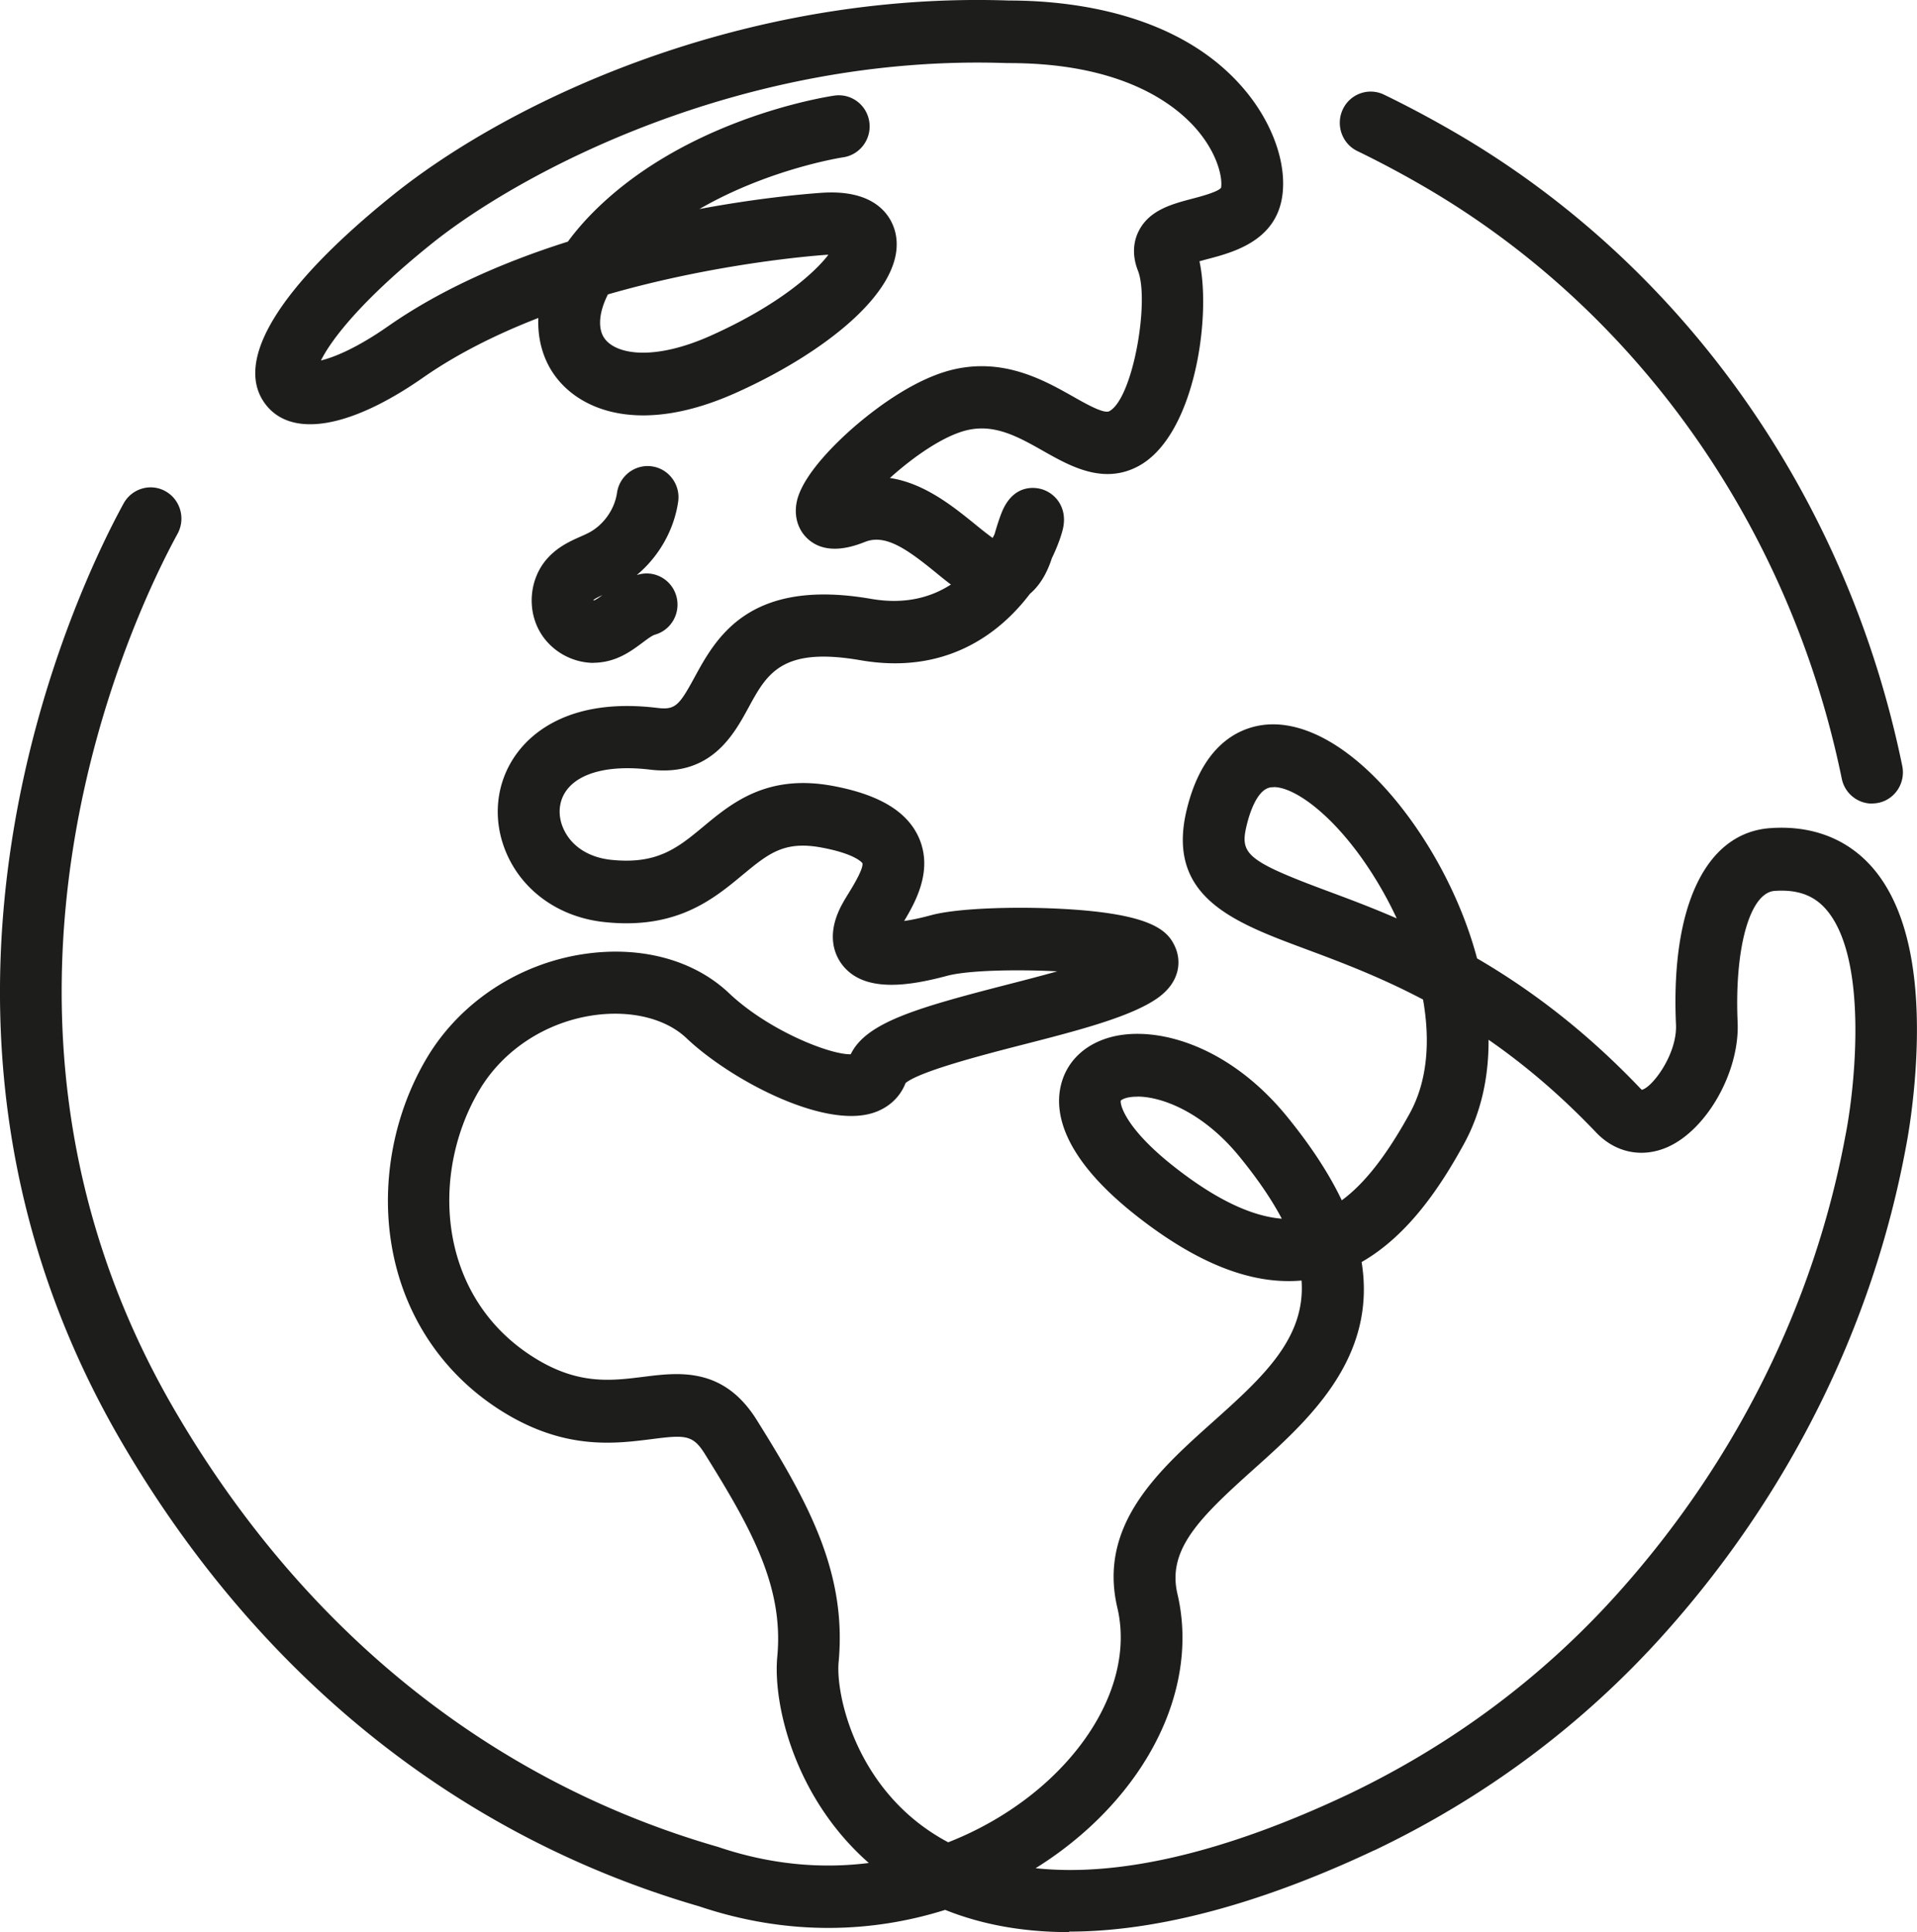
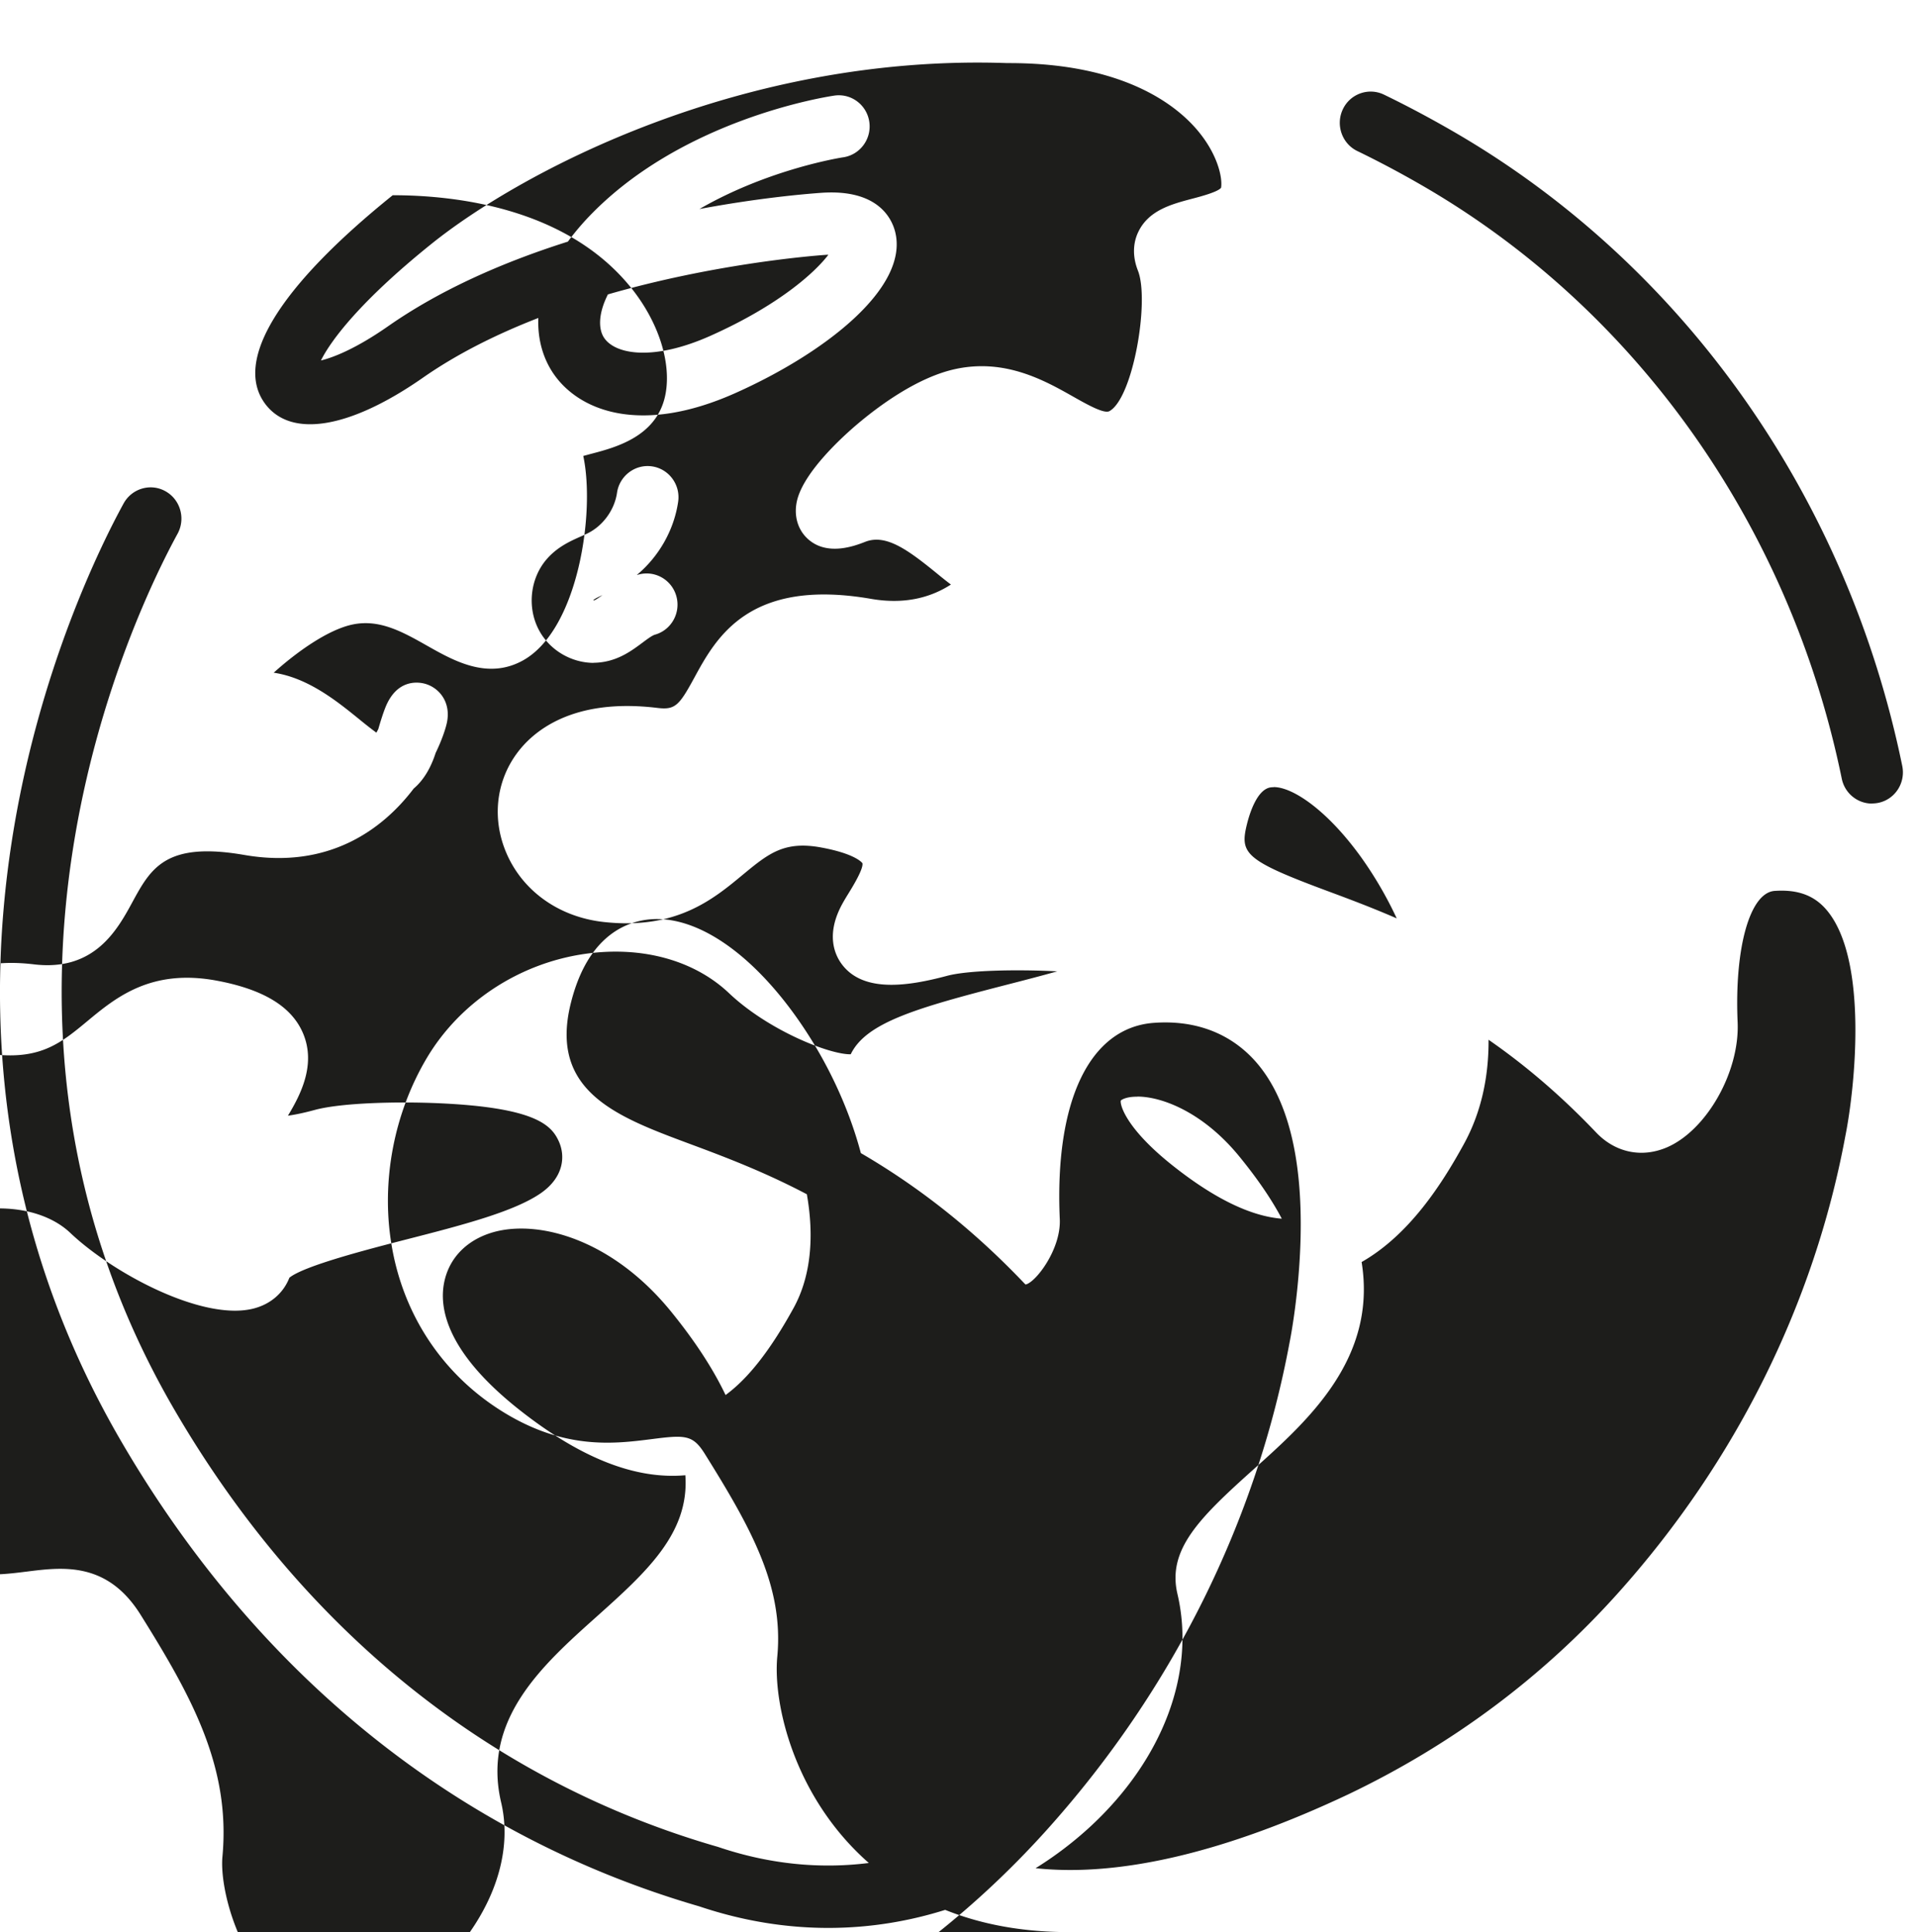
<svg xmlns="http://www.w3.org/2000/svg" id="Ebene_1" data-name="Ebene 1" viewBox="0 0 183.49 184.97">
  <defs>
    <style>.cls-1{fill:#1d1d1b;stroke-width:0}</style>
  </defs>
-   <path class="cls-1" d="M56.79 57.47s.03.01.05.01c.14-.02.49-.27.83-.51-.37.17-.77.36-.88.49h.01m.04 6c-2.12 0-4.18-1.18-5.22-3.08-1.19-2.17-.9-5 .72-6.86 1.02-1.17 2.26-1.72 3.25-2.16.25-.11.5-.22.73-.34 1.43-.73 2.51-2.24 2.74-3.85.24-1.63 1.75-2.76 3.36-2.52 1.61.24 2.73 1.76 2.49 3.39-.4 2.73-1.86 5.26-3.96 7.01.05-.01.1-.03.15-.04 1.57-.44 3.2.48 3.64 2.07.44 1.59-.48 3.24-2.05 3.68-.28.08-.77.45-1.2.77-.94.7-2.1 1.57-3.73 1.84-.31.05-.62.08-.93.08m122.35 13.48c-1.37 0-2.6-.97-2.89-2.38-4.9-23.9-19.29-44.45-39.46-56.38-2.27-1.34-4.6-2.59-6.91-3.71-1.47-.71-2.09-2.5-1.39-3.99s2.47-2.12 3.94-1.41c2.46 1.19 4.93 2.52 7.34 3.94 21.62 12.78 37.03 34.77 42.27 60.33.33 1.62-.69 3.2-2.29 3.53-.2.04-.41.06-.6.06M58.18 28.2c-.93 1.85-.92 3.34-.33 4.18 1.11 1.58 4.76 2.18 10.17-.24 6.5-2.91 9.95-6.02 11.27-7.75-.08 0-.18 0-.27.01-1.55.11-10.77.88-20.85 3.79m63.75 47.17c-.13 0-.25.01-.36.03-1.27.25-1.97 2.55-2.21 3.53-.68 2.77-.22 3.43 7.63 6.35 1.99.74 4.25 1.58 6.71 2.65a36.71 36.71 0 00-3.37-5.8c-3.26-4.55-6.58-6.77-8.4-6.77m-13.05 29.64h-.05c-1.04 0-1.48.3-1.54.37-.1.35.43 2.66 5.1 6.33 3.91 3.08 7.37 4.75 10.31 4.98-.95-1.8-2.28-3.77-4.06-5.95-3.46-4.24-7.41-5.74-9.76-5.74m-9.75 73.87c8.03.86 18.15-1.51 29.91-7.06 9.93-4.74 18.64-11.23 25.87-19.31 11.24-12.55 18.76-27.68 21.74-43.77.89-4.45 2.26-16.93-1.86-21.66-1.18-1.35-2.74-1.91-4.92-1.76-2.37.17-3.85 5.46-3.54 12.57.21 4.72-2.94 10.31-6.74 11.97-2.42 1.05-4.96.52-6.8-1.41-3.52-3.7-6.98-6.58-10.3-8.88.02 3.53-.69 6.95-2.37 10-2.08 3.79-5.19 8.66-9.78 11.28 1.49 9.24-5.11 15.16-10.37 19.87-5.15 4.62-8.25 7.66-7.26 11.9 1.76 7.49-1.36 15.82-8.34 22.28a34.926 34.926 0 01-5.25 3.99m3.23 6.11c-4.12 0-8.14-.63-11.87-2.13-6.82 2.15-14.91 2.57-23.55-.34-23.16-6.73-42.3-22.14-55.35-44.57-23.94-41.17-3.99-81.97.26-89.73.79-1.44 2.59-1.97 4.01-1.17 1.43.8 1.94 2.62 1.16 4.06-3.97 7.26-22.65 45.43-.34 83.81 12.27 21.1 30.22 35.58 51.92 41.87.02 0 .04.01.07.02l.1.03c5.11 1.73 9.98 2.09 14.41 1.53-7.11-6.25-9.19-15.21-8.76-19.76.63-6.69-2.48-12.26-6.94-19.41-1.15-1.84-1.88-1.82-5.14-1.4-3.59.45-8.5 1.08-14.64-2.91-5.52-3.59-9.15-9.2-10.22-15.8-.98-6.01.25-12.48 3.38-17.76 3.18-5.37 8.87-9.11 15.21-10 5.39-.76 10.39.61 13.72 3.76 3.73 3.54 9.54 5.86 11.6 5.86h.06c1.47-3.05 6.33-4.44 15.02-6.68 1.52-.39 3.18-.82 4.75-1.26-3.98-.2-8.58-.1-10.55.43-3.57.95-7.95 1.69-10.05-1.08-.7-.92-1.61-2.91.08-5.91.16-.29.35-.6.56-.94.39-.63 1.42-2.32 1.31-2.85 0 0-.57-.88-3.91-1.5-3.58-.67-5.08.57-7.55 2.61-2.83 2.35-6.36 5.27-13.27 4.52-4.26-.46-7.75-2.92-9.33-6.56-1.41-3.25-1.04-6.83.98-9.58 1.5-2.05 5.25-5.35 13.44-4.36 1.72.21 2.09-.21 3.56-2.91 2.07-3.8 5.21-9.55 16.9-7.53 3.28.57 5.78-.16 7.65-1.37-.48-.36-.95-.74-1.41-1.12-2.73-2.22-4.82-3.74-6.79-2.97-1 .39-3.66 1.41-5.51-.29-1-.92-1.37-2.33-.99-3.78.73-2.71 4.28-5.96 5.77-7.22 1.92-1.62 5.68-4.47 9.4-5.26 4.75-1.01 8.51 1.11 11.25 2.66 1.31.74 2.94 1.66 3.45 1.38 2.27-1.25 3.86-10.6 2.73-13.45-.66-1.68-.33-2.99.07-3.78 1.01-2.02 3.18-2.59 5.1-3.1.81-.21 2.51-.66 2.79-1.06.15-.95-.32-3.18-2.24-5.47-2.03-2.42-7.06-6.46-18.04-6.46h-.19c-25.42-.89-46.63 10.47-55.14 17.33-6.86 5.52-9.63 9.28-10.55 11.14 1.23-.3 3.38-1.15 6.43-3.28 4.61-3.22 10.39-5.94 17.21-8.1.49-.67 1.04-1.34 1.67-2.03 8.95-9.7 23.23-11.86 23.84-11.95 1.62-.23 3.11.9 3.34 2.53.23 1.63-.89 3.14-2.5 3.38-.16.02-7.12 1.11-13.76 4.95 5.42-1.01 9.69-1.41 11.65-1.55 5.47-.39 6.78 2.5 7.09 3.76 1.31 5.33-6.73 11.58-15.28 15.4-9.05 4.05-14.91 1.74-17.37-1.76-.98-1.39-1.6-3.25-1.51-5.42-3.89 1.51-7.69 3.38-11.02 5.7-7.03 4.91-12.69 5.84-15.15 2.49-3-4.1 1.34-11.17 12.23-19.94C48.96 9.54 71.21-.82 96.57.05h.03c5.78 0 16.31 1.12 22.55 8.57 2.71 3.23 4.08 7.18 3.56 10.31-.69 4.17-4.72 5.24-7.12 5.87-.23.06-.51.14-.78.21 1.16 5.41-.48 16.65-5.78 19.58-3.37 1.86-6.58.05-9.16-1.41-2.35-1.33-4.57-2.58-7.16-2.03-2.32.49-5.29 2.59-7.53 4.61 3.3.49 6.08 2.75 8.13 4.41.5.41 1.16.94 1.7 1.33.06-.11.12-.23.18-.34.24-.83.46-1.51.66-2.02 1.08-2.78 3.13-2.49 3.74-2.34 1.39.35 2.58 1.75 2.17 3.73-.14.65-.49 1.69-1.08 2.91-.3.93-.9 2.4-2.1 3.41-2.97 3.92-8.15 7.75-16.2 6.36-7.55-1.31-8.96 1.27-10.73 4.52-1.44 2.65-3.63 6.65-9.43 5.95-3.82-.46-6.74.26-8 1.99-.74 1.01-.86 2.36-.31 3.62.73 1.68 2.38 2.78 4.54 3.02 4.46.48 6.42-1.14 8.9-3.2 2.71-2.25 6.09-5.04 12.37-3.87 4.45.83 7.14 2.46 8.24 4.98 1.33 3.05-.25 6.01-1.42 7.95.65-.09 1.5-.26 2.6-.56 2.59-.69 8-.81 11.93-.63 9.18.42 10.7 2.1 11.4 3.65.62 1.37.51 3.39-1.7 4.94-2.55 1.78-7.56 3.08-12.87 4.44-3.7.95-9.82 2.53-11.22 3.67-.56 1.44-1.76 2.5-3.35 2.93-4.82 1.31-13.51-3.32-17.62-7.22-1.98-1.88-5.29-2.7-8.86-2.2-4.59.65-8.68 3.32-10.96 7.16-4.68 7.88-4.1 19.56 4.97 25.45 4.33 2.82 7.57 2.4 10.71 2.01 3.42-.43 7.68-.97 10.87 4.14 4.93 7.89 8.63 14.61 7.83 23.17-.27 2.93 1.43 11 8.29 15.89.7.5 1.43.95 2.2 1.36 3.83-1.5 7.1-3.64 9.61-5.96 5.38-4.98 7.84-11.14 6.58-16.49-1.87-7.93 3.95-13.15 9.09-17.75 4.79-4.29 8.94-8.02 8.54-13.58-4.78.42-9.98-1.62-15.83-6.22-6.97-5.49-7.79-9.73-7.24-12.31.51-2.4 2.32-4.15 4.96-4.81 4.34-1.07 11.19.87 16.71 7.63 2.36 2.9 4.08 5.57 5.25 8.03 2.19-1.6 4.31-4.33 6.51-8.33 1.72-3.13 1.96-6.98 1.27-10.89-4.18-2.2-8-3.63-11.28-4.85-6.89-2.57-13.4-4.99-11.32-13.41 1.42-5.74 4.49-7.49 6.82-7.95 4.48-.88 9.95 2.53 14.67 9.1 2.72 3.79 5.01 8.4 6.28 13.17 4.91 2.86 10.25 6.79 15.65 12.47.05.05.09.09.12.11.97-.2 3.4-3.38 3.27-6.25-.51-11.33 2.86-18.36 9.02-18.8 4-.29 7.38 1.02 9.78 3.77 2.99 3.44 4.42 9.07 4.25 16.72-.12 5.39-1 9.84-1.04 10.03-3.17 17.13-11.18 33.27-23.16 46.64-7.76 8.66-17.08 15.62-27.72 20.7h-.02c-8.54 4.03-19.17 7.78-29.2 7.78" />
+   <path class="cls-1" d="M56.79 57.47s.03.01.05.01c.14-.02.49-.27.83-.51-.37.17-.77.36-.88.49h.01m.04 6c-2.12 0-4.18-1.18-5.22-3.08-1.19-2.17-.9-5 .72-6.86 1.02-1.17 2.26-1.72 3.25-2.16.25-.11.5-.22.73-.34 1.43-.73 2.51-2.24 2.74-3.85.24-1.63 1.75-2.76 3.36-2.52 1.61.24 2.73 1.76 2.49 3.39-.4 2.73-1.86 5.26-3.96 7.01.05-.01.1-.03.15-.04 1.57-.44 3.2.48 3.64 2.07.44 1.59-.48 3.24-2.05 3.68-.28.08-.77.45-1.2.77-.94.7-2.1 1.57-3.73 1.84-.31.05-.62.08-.93.08m122.35 13.48c-1.37 0-2.6-.97-2.89-2.38-4.9-23.9-19.29-44.45-39.46-56.38-2.27-1.34-4.6-2.59-6.91-3.71-1.47-.71-2.09-2.5-1.39-3.99s2.47-2.12 3.94-1.41c2.46 1.19 4.93 2.52 7.34 3.94 21.62 12.78 37.03 34.77 42.27 60.33.33 1.62-.69 3.2-2.29 3.53-.2.04-.41.06-.6.06M58.18 28.2c-.93 1.85-.92 3.34-.33 4.18 1.11 1.58 4.76 2.18 10.17-.24 6.5-2.91 9.95-6.02 11.27-7.75-.08 0-.18 0-.27.01-1.55.11-10.77.88-20.85 3.79m63.75 47.17c-.13 0-.25.01-.36.03-1.27.25-1.97 2.55-2.21 3.53-.68 2.77-.22 3.43 7.63 6.35 1.99.74 4.25 1.58 6.71 2.65a36.71 36.71 0 00-3.37-5.8c-3.26-4.55-6.58-6.77-8.4-6.77m-13.05 29.64h-.05c-1.04 0-1.48.3-1.54.37-.1.35.43 2.66 5.1 6.33 3.91 3.08 7.37 4.75 10.31 4.98-.95-1.8-2.28-3.77-4.06-5.95-3.46-4.24-7.41-5.74-9.76-5.74m-9.75 73.87c8.03.86 18.15-1.51 29.91-7.06 9.93-4.74 18.64-11.23 25.87-19.31 11.24-12.55 18.76-27.68 21.74-43.77.89-4.45 2.26-16.93-1.86-21.66-1.18-1.35-2.74-1.91-4.92-1.76-2.37.17-3.85 5.46-3.54 12.57.21 4.72-2.94 10.31-6.74 11.97-2.42 1.05-4.96.52-6.8-1.41-3.52-3.7-6.98-6.58-10.3-8.88.02 3.53-.69 6.95-2.37 10-2.08 3.79-5.19 8.66-9.78 11.28 1.49 9.24-5.11 15.16-10.37 19.87-5.15 4.62-8.25 7.66-7.26 11.9 1.76 7.49-1.36 15.82-8.34 22.28a34.926 34.926 0 01-5.25 3.99m3.23 6.11c-4.12 0-8.14-.63-11.87-2.13-6.82 2.15-14.91 2.57-23.55-.34-23.16-6.73-42.3-22.14-55.35-44.57-23.94-41.17-3.99-81.97.26-89.73.79-1.44 2.59-1.97 4.01-1.17 1.43.8 1.94 2.62 1.16 4.06-3.97 7.26-22.65 45.43-.34 83.81 12.27 21.1 30.22 35.58 51.92 41.87.02 0 .04.01.07.02l.1.03c5.11 1.73 9.98 2.09 14.41 1.53-7.11-6.25-9.19-15.21-8.76-19.76.63-6.69-2.48-12.26-6.94-19.41-1.15-1.84-1.88-1.82-5.14-1.4-3.59.45-8.5 1.08-14.64-2.91-5.52-3.59-9.15-9.2-10.22-15.8-.98-6.01.25-12.48 3.38-17.76 3.18-5.37 8.87-9.11 15.21-10 5.39-.76 10.39.61 13.72 3.76 3.73 3.54 9.54 5.86 11.6 5.86h.06c1.47-3.05 6.33-4.44 15.02-6.68 1.52-.39 3.18-.82 4.75-1.26-3.98-.2-8.58-.1-10.55.43-3.57.95-7.95 1.69-10.05-1.08-.7-.92-1.61-2.91.08-5.91.16-.29.35-.6.56-.94.39-.63 1.42-2.32 1.31-2.85 0 0-.57-.88-3.91-1.5-3.58-.67-5.08.57-7.55 2.61-2.83 2.35-6.36 5.27-13.27 4.52-4.26-.46-7.75-2.92-9.33-6.56-1.41-3.25-1.04-6.83.98-9.58 1.5-2.05 5.25-5.35 13.44-4.36 1.72.21 2.09-.21 3.56-2.91 2.07-3.8 5.21-9.55 16.9-7.53 3.28.57 5.78-.16 7.65-1.37-.48-.36-.95-.74-1.41-1.12-2.73-2.22-4.82-3.74-6.79-2.97-1 .39-3.66 1.41-5.51-.29-1-.92-1.37-2.33-.99-3.78.73-2.71 4.28-5.96 5.77-7.22 1.92-1.62 5.68-4.47 9.4-5.26 4.75-1.01 8.51 1.11 11.25 2.66 1.31.74 2.94 1.66 3.45 1.38 2.27-1.25 3.86-10.6 2.73-13.45-.66-1.68-.33-2.99.07-3.78 1.01-2.02 3.18-2.59 5.1-3.1.81-.21 2.51-.66 2.79-1.06.15-.95-.32-3.18-2.24-5.47-2.03-2.42-7.06-6.46-18.04-6.46h-.19c-25.42-.89-46.63 10.47-55.14 17.33-6.86 5.52-9.63 9.28-10.55 11.14 1.23-.3 3.38-1.15 6.43-3.28 4.61-3.22 10.39-5.94 17.21-8.1.49-.67 1.04-1.34 1.67-2.03 8.95-9.7 23.23-11.86 23.84-11.95 1.62-.23 3.11.9 3.34 2.53.23 1.63-.89 3.14-2.5 3.38-.16.02-7.12 1.11-13.76 4.95 5.42-1.01 9.69-1.41 11.65-1.55 5.47-.39 6.78 2.5 7.09 3.76 1.31 5.33-6.73 11.58-15.28 15.4-9.05 4.05-14.91 1.74-17.37-1.76-.98-1.39-1.6-3.25-1.51-5.42-3.89 1.51-7.69 3.38-11.02 5.7-7.03 4.91-12.69 5.84-15.15 2.49-3-4.1 1.34-11.17 12.23-19.94h.03c5.78 0 16.31 1.12 22.55 8.57 2.71 3.23 4.08 7.18 3.56 10.31-.69 4.17-4.72 5.24-7.12 5.87-.23.06-.51.14-.78.21 1.16 5.41-.48 16.65-5.78 19.58-3.37 1.86-6.58.05-9.16-1.41-2.35-1.33-4.57-2.58-7.16-2.03-2.32.49-5.29 2.59-7.53 4.61 3.3.49 6.08 2.75 8.13 4.41.5.41 1.16.94 1.7 1.33.06-.11.12-.23.18-.34.24-.83.46-1.51.66-2.02 1.08-2.78 3.13-2.49 3.74-2.34 1.39.35 2.58 1.75 2.17 3.73-.14.65-.49 1.69-1.08 2.91-.3.93-.9 2.4-2.1 3.41-2.97 3.92-8.15 7.75-16.2 6.36-7.55-1.31-8.96 1.27-10.73 4.52-1.44 2.65-3.63 6.65-9.43 5.95-3.82-.46-6.74.26-8 1.99-.74 1.01-.86 2.36-.31 3.62.73 1.68 2.38 2.78 4.54 3.02 4.46.48 6.42-1.14 8.9-3.2 2.71-2.25 6.09-5.04 12.37-3.87 4.45.83 7.14 2.46 8.24 4.98 1.33 3.05-.25 6.01-1.42 7.95.65-.09 1.5-.26 2.6-.56 2.59-.69 8-.81 11.93-.63 9.18.42 10.7 2.1 11.4 3.65.62 1.37.51 3.39-1.7 4.94-2.55 1.78-7.56 3.08-12.87 4.44-3.7.95-9.82 2.53-11.22 3.67-.56 1.44-1.76 2.5-3.35 2.93-4.82 1.31-13.51-3.32-17.62-7.22-1.98-1.88-5.29-2.7-8.86-2.2-4.59.65-8.68 3.32-10.96 7.16-4.68 7.88-4.1 19.56 4.97 25.45 4.33 2.82 7.57 2.4 10.71 2.01 3.42-.43 7.68-.97 10.87 4.14 4.93 7.89 8.63 14.61 7.83 23.17-.27 2.93 1.43 11 8.29 15.89.7.5 1.43.95 2.2 1.36 3.83-1.5 7.1-3.64 9.61-5.96 5.38-4.98 7.84-11.14 6.58-16.49-1.87-7.93 3.95-13.15 9.09-17.75 4.79-4.29 8.94-8.02 8.54-13.58-4.78.42-9.98-1.62-15.83-6.22-6.97-5.49-7.79-9.73-7.24-12.31.51-2.4 2.32-4.15 4.96-4.81 4.34-1.07 11.19.87 16.71 7.63 2.36 2.9 4.08 5.57 5.25 8.03 2.19-1.6 4.31-4.33 6.51-8.33 1.72-3.13 1.96-6.98 1.27-10.89-4.18-2.2-8-3.63-11.28-4.85-6.89-2.57-13.4-4.99-11.32-13.41 1.42-5.74 4.49-7.49 6.82-7.95 4.48-.88 9.95 2.53 14.67 9.1 2.72 3.79 5.01 8.4 6.28 13.17 4.91 2.86 10.25 6.79 15.65 12.47.05.05.09.09.12.11.97-.2 3.4-3.38 3.27-6.25-.51-11.33 2.86-18.36 9.02-18.8 4-.29 7.38 1.02 9.78 3.77 2.99 3.44 4.42 9.07 4.25 16.72-.12 5.39-1 9.84-1.04 10.03-3.17 17.13-11.18 33.27-23.16 46.64-7.76 8.66-17.08 15.62-27.72 20.7h-.02c-8.54 4.03-19.17 7.78-29.2 7.78" />
</svg>